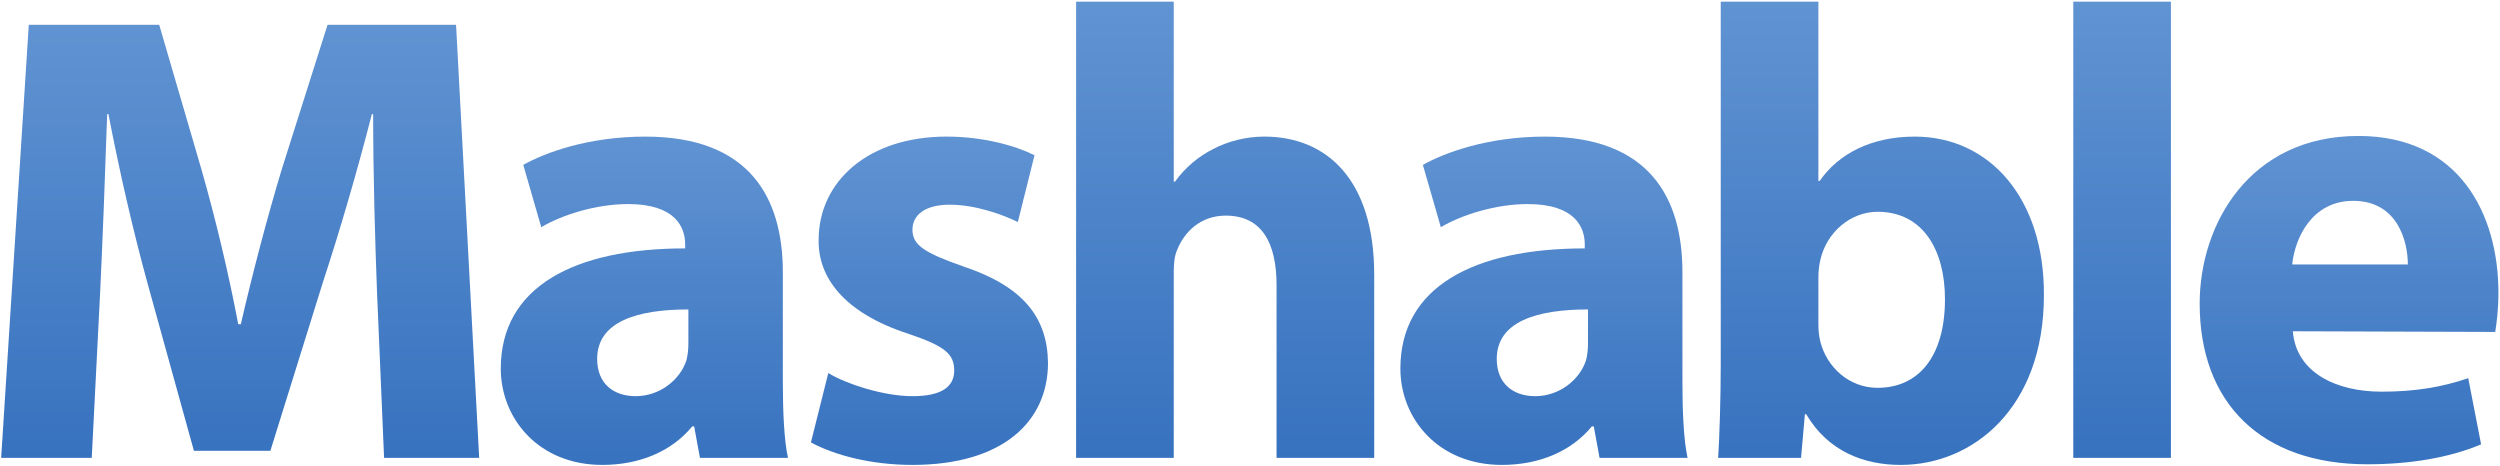
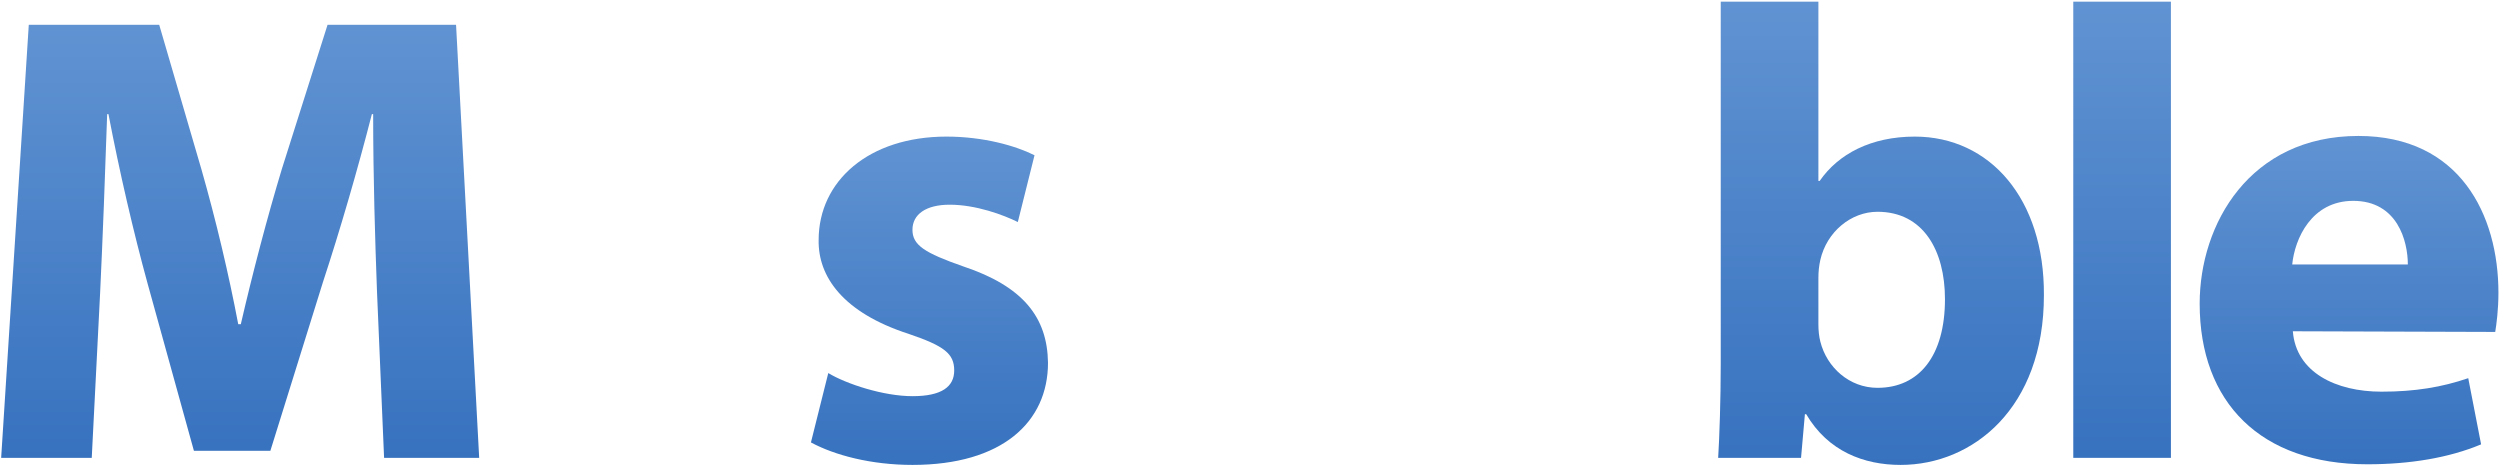
<svg xmlns="http://www.w3.org/2000/svg" xmlns:ns1="http://www.inkscape.org/namespaces/inkscape" xmlns:ns2="http://sodipodi.sourceforge.net/DTD/sodipodi-0.dtd" width="1000" height="186.315" id="svg7182" version="1.1" ns1:version="0.48.5 r10040" ns2:docname="A.svg">
  <defs id="defs7184">
    <clipPath clipPathUnits="userSpaceOnUse" id="clipPath13742">
-       <path ns1:connector-curvature="0" d="M 0,0 432,0 432,3924 0,3924 0,0 z" id="path13744" />
-     </clipPath>
+       </clipPath>
    <linearGradient x1="0" y1="0" x2="1" y2="0" gradientUnits="userSpaceOnUse" gradientTransform="matrix(0,-42.176,-42.176,0,418.151,568.77)" spreadMethod="pad" id="linearGradient15028">
      <stop style="stop-opacity:1;stop-color:#6093d2" offset="0" id="stop15030" />
      <stop style="stop-opacity:1;stop-color:#3772bf" offset="1" id="stop15032" />
    </linearGradient>
    <linearGradient x1="0" y1="0" x2="1" y2="0" gradientUnits="userSpaceOnUse" gradientTransform="matrix(0,-58.598,-58.598,0,388.998,586.018)" spreadMethod="pad" id="linearGradient15008">
      <stop style="stop-opacity:1;stop-color:#6093d2" offset="0" id="stop15010" />
      <stop style="stop-opacity:1;stop-color:#3772bf" offset="1" id="stop15012" />
    </linearGradient>
    <linearGradient x1="0" y1="0" x2="1" y2="0" gradientUnits="userSpaceOnUse" gradientTransform="matrix(0,-59.504,-59.504,0,358.035,586.018)" spreadMethod="pad" id="linearGradient14988">
      <stop style="stop-opacity:1;stop-color:#6093d2" offset="0" id="stop14990" />
      <stop style="stop-opacity:1;stop-color:#3772bf" offset="1" id="stop14992" />
    </linearGradient>
    <linearGradient x1="0" y1="0" x2="1" y2="0" gradientUnits="userSpaceOnUse" gradientTransform="matrix(0,-42.172,-42.172,0,314.737,568.686)" spreadMethod="pad" id="linearGradient14968">
      <stop style="stop-opacity:1;stop-color:#6093d2" offset="0" id="stop14970" />
      <stop style="stop-opacity:1;stop-color:#3772bf" offset="1" id="stop14972" />
    </linearGradient>
    <linearGradient x1="0" y1="0" x2="1" y2="0" gradientUnits="userSpaceOnUse" gradientTransform="matrix(0,-58.598,-58.598,0,273.784,586.018)" spreadMethod="pad" id="linearGradient14948">
      <stop style="stop-opacity:1;stop-color:#6093d2" offset="0" id="stop14950" />
      <stop style="stop-opacity:1;stop-color:#3772bf" offset="1" id="stop14952" />
    </linearGradient>
    <linearGradient x1="0" y1="0" x2="1" y2="0" gradientUnits="userSpaceOnUse" gradientTransform="matrix(0,-42.172,-42.172,0,235.802,568.686)" spreadMethod="pad" id="linearGradient14928">
      <stop style="stop-opacity:1;stop-color:#6093d2" offset="0" id="stop14930" />
      <stop style="stop-opacity:1;stop-color:#3772bf" offset="1" id="stop14932" />
    </linearGradient>
    <linearGradient x1="0" y1="0" x2="1" y2="0" gradientUnits="userSpaceOnUse" gradientTransform="matrix(0,-42.172,-42.172,0,199.182,568.686)" spreadMethod="pad" id="linearGradient14908">
      <stop style="stop-opacity:1;stop-color:#6093d2" offset="0" id="stop14910" />
      <stop style="stop-opacity:1;stop-color:#3772bf" offset="1" id="stop14912" />
    </linearGradient>
    <linearGradient x1="0" y1="0" x2="1" y2="0" gradientUnits="userSpaceOnUse" gradientTransform="matrix(0,-55.627,-55.627,0,147.261,583.047)" spreadMethod="pad" id="linearGradient14888">
      <stop style="stop-opacity:1;stop-color:#6093d2" offset="0" id="stop14890" />
      <stop style="stop-opacity:1;stop-color:#3772bf" offset="1" id="stop14892" />
    </linearGradient>
  </defs>
  <ns2:namedview id="base" pagecolor="#ffffff" bordercolor="#666666" borderopacity="1.0" ns1:pageopacity="0.0" ns1:pageshadow="2" ns1:zoom="0.57490234" ns1:cx="546.8107" ns1:cy="-216.20748" ns1:document-units="px" ns1:current-layer="layer1" showgrid="false" fit-margin-left="0.5" fit-margin-bottom="0.5" fit-margin-top="0.5" fit-margin-right="0.5" ns1:window-width="1019" ns1:window-height="1038" ns1:window-x="891" ns1:window-y="-21" ns1:window-maximized="0" />
  <g ns1:label="Layer 1" ns1:groupmode="layer" id="layer1" transform="translate(-999.684,154.79)">
    <g transform="matrix(3.114,0,0,-3.114,637.183,1670.736)" id="g14876">
      <g id="g14878">
        <g id="g14884">
          <g id="g14886">
            <path ns1:connector-curvature="0" d="m 158.485,583.047 -5.859,-18.489 c -1.899,-6.272 -3.797,-13.535 -5.283,-19.972 l 0,0 -0.331,0 c -1.236,6.522 -2.888,13.453 -4.703,19.808 l 0,0 -5.447,18.653 -16.754,0 -3.548,-55.627 11.636,0 1.073,21.129 c 0.329,6.932 0.66,15.515 0.908,23.024 l 0,0 0.165,0 c 1.403,-7.343 3.218,-15.184 5.034,-21.786 l 0,0 5.943,-21.46 9.821,0 6.767,21.707 c 2.146,6.519 4.457,14.442 6.272,21.539 l 0,0 0.165,0 c 0,-8.169 0.249,-16.175 0.495,-22.86 l 0,0 0.908,-21.293 12.215,0 -2.97,55.627 -16.507,0 z" style="fill:url(#linearGradient14888);stroke:none" id="path14894" />
          </g>
        </g>
      </g>
    </g>
    <g transform="matrix(3.114,0,0,-3.114,637.183,1670.736)" id="g14896">
      <g id="g14898">
        <g id="g14904">
          <g id="g14906">
-             <path ns1:connector-curvature="0" d="m 183.625,565.053 2.311,-8.004 c 2.641,1.568 7.014,2.97 11.141,2.97 l 0,0 c 6.19,0 7.345,-3.052 7.345,-5.199 l 0,0 0,-0.495 c -14.276,0 -23.686,-4.951 -23.686,-15.435 l 0,0 c 0,-6.436 4.87,-12.377 13.04,-12.377 l 0,0 c 4.787,0 8.913,1.733 11.554,4.95 l 0,0 0.247,0 0.744,-4.043 11.307,0 c -0.496,2.228 -0.661,5.942 -0.661,9.738 l 0,0 0,14.114 c 0,9.491 -4.209,17.414 -17.661,17.414 l 0,0 c -7.345,0 -12.876,-2.064 -15.681,-3.633 m 9.492,-24.923 c 0,4.786 5.115,6.354 11.718,6.354 l 0,0 0,-4.373 c 0,-0.742 -0.082,-1.486 -0.248,-2.146 l 0,0 c -0.824,-2.559 -3.466,-4.622 -6.52,-4.622 l 0,0 c -2.806,0 -4.95,1.569 -4.95,4.787" style="fill:url(#linearGradient14908);stroke:none" id="path14914" />
-           </g>
+             </g>
        </g>
      </g>
    </g>
    <g transform="matrix(3.114,0,0,-3.114,637.183,1670.736)" id="g14916">
      <g id="g14918">
        <g id="g14924">
          <g id="g14926">
            <path ns1:connector-curvature="0" d="m 221.566,555.398 c -0.082,-4.705 3.136,-9.325 11.554,-12.049 l 0,0 c 4.621,-1.569 5.86,-2.558 5.86,-4.704 l 0,0 c 0,-2.065 -1.569,-3.302 -5.363,-3.302 l 0,0 c -3.716,0 -8.503,1.569 -10.813,2.97 l 0,0 -2.228,-8.911 c 3.054,-1.652 7.758,-2.889 13.041,-2.889 l 0,0 c 11.552,0 17.411,5.53 17.411,13.122 l 0,0 c -0.082,5.86 -3.218,9.82 -10.893,12.379 l 0,0 c -4.951,1.734 -6.518,2.723 -6.518,4.703 l 0,0 c 0,1.982 1.731,3.221 4.785,3.221 l 0,0 c 3.384,0 6.933,-1.321 8.749,-2.229 l 0,0 2.145,8.582 c -2.476,1.239 -6.602,2.395 -11.306,2.395 l 0,0 c -9.987,0 -16.424,-5.696 -16.424,-13.288" style="fill:url(#linearGradient14928);stroke:none" id="path14934" />
          </g>
        </g>
      </g>
    </g>
    <g transform="matrix(3.114,0,0,-3.114,637.183,1670.736)" id="g14936">
      <g id="g14938">
        <g id="g14944">
          <g id="g14946">
-             <path ns1:connector-curvature="0" d="m 254.638,586.018 0,-58.598 12.543,0 0,23.935 c 0,0.907 0.083,1.98 0.413,2.723 l 0,0 c 0.909,2.311 2.971,4.457 6.273,4.457 l 0,0 c 4.705,0 6.519,-3.633 6.519,-8.914 l 0,0 0,-22.201 12.545,0 0,23.522 c 0,12.212 -6.108,17.744 -14.113,17.744 l 0,0 c -2.31,0 -4.62,-0.579 -6.519,-1.569 l 0,0 c -1.981,-0.99 -3.632,-2.394 -4.951,-4.208 l 0,0 -0.167,0 0,23.109 -12.543,0 z" style="fill:url(#linearGradient14948);stroke:none" id="path14954" />
-           </g>
+             </g>
        </g>
      </g>
    </g>
    <g transform="matrix(3.114,0,0,-3.114,637.183,1670.736)" id="g14956">
      <g id="g14958">
        <g id="g14964">
          <g id="g14966">
-             <path ns1:connector-curvature="0" d="m 299.18,565.053 2.31,-8.004 c 2.641,1.568 7.016,2.97 11.141,2.97 l 0,0 c 6.191,0 7.346,-3.052 7.346,-5.199 l 0,0 0,-0.495 c -14.278,0 -23.685,-4.951 -23.685,-15.435 l 0,0 c 0,-6.436 4.869,-12.377 13.038,-12.377 l 0,0 c 4.787,0 8.915,1.733 11.555,4.95 l 0,0 0.249,0 0.743,-4.043 11.305,0 c -0.494,2.228 -0.661,5.942 -0.661,9.738 l 0,0 0,14.114 c 0,9.491 -4.208,17.414 -17.66,17.414 l 0,0 c -7.345,0 -12.875,-2.064 -15.681,-3.633 m 9.492,-24.923 c 0,4.786 5.117,6.354 11.719,6.354 l 0,0 0,-4.373 c 0,-0.742 -0.083,-1.486 -0.248,-2.146 l 0,0 c -0.827,-2.559 -3.467,-4.622 -6.52,-4.622 l 0,0 c -2.806,0 -4.951,1.569 -4.951,4.787" style="fill:url(#linearGradient14968);stroke:none" id="path14974" />
-           </g>
+             </g>
        </g>
      </g>
    </g>
    <g transform="matrix(3.114,0,0,-3.114,637.183,1670.736)" id="g14976">
      <g id="g14978">
        <g id="g14984">
          <g id="g14986">
            <path ns1:connector-curvature="0" d="m 337.443,586.018 0,-46.547 c 0,-4.542 -0.165,-9.41 -0.33,-12.051 l 0,0 10.645,0 0.496,5.611 0.164,0 c 2.807,-4.785 7.428,-6.518 12.133,-6.518 l 0,0 c 9.244,0 18.404,7.263 18.404,21.787 l 0,0 c 0.082,12.379 -6.934,20.386 -16.588,20.386 l 0,0 c -5.613,0 -9.822,-2.229 -12.215,-5.696 l 0,0 -0.165,0 0,23.028 -12.544,0 z m 12.791,-43.658 c -0.166,0.658 -0.247,1.402 -0.247,2.226 l 0,0 0,5.943 c 0,0.826 0.081,1.569 0.247,2.31 l 0,0 c 0.825,3.632 3.961,6.191 7.346,6.191 l 0,0 c 5.86,0 8.666,-4.952 8.666,-11.223 l 0,0 c 0,-7.264 -3.3,-11.391 -8.666,-11.391 l 0,0 c -3.631,0 -6.521,2.641 -7.346,5.944" style="fill:url(#linearGradient14988);stroke:none" id="path14994" />
          </g>
        </g>
      </g>
    </g>
    <g transform="matrix(3.114,0,0,-3.114,637.183,1670.736)" id="g14996">
      <g id="g14998">
        <g id="g15004">
          <g id="g15006">
            <path ns1:connector-curvature="0" d="m 382.727,527.42 12.542,0 0,58.598 -12.542,0 0,-58.598 z" style="fill:url(#linearGradient15008);stroke:none" id="path15014" />
          </g>
        </g>
      </g>
    </g>
    <g transform="matrix(3.114,0,0,-3.114,637.183,1670.736)" id="g15016">
      <g id="g15018">
        <g id="g15024">
          <g id="g15026">
-             <path ns1:connector-curvature="0" d="m 398.963,547.229 c 0,-12.709 7.842,-20.635 21.541,-20.635 l 0,0 c 5.447,0 10.483,0.826 14.609,2.559 l 0,0 -1.652,8.502 c -3.383,-1.157 -6.849,-1.734 -11.142,-1.734 l 0,0 c -5.86,0 -10.975,2.476 -11.387,7.759 l 0,0 25.995,-0.085 c 0.165,0.991 0.413,2.889 0.413,5.036 l 0,0 c 0,9.986 -4.951,20.138 -17.99,20.138 l 0,0 c -13.95,0 -20.387,-11.307 -20.387,-21.54 m 19.724,13.203 c 5.695,0 7.016,-5.198 7.016,-8.17 l 0,0 -14.853,0 c 0.328,3.301 2.474,8.17 7.837,8.17" style="fill:url(#linearGradient15028);stroke:none" id="path15034" />
+             <path ns1:connector-curvature="0" d="m 398.963,547.229 c 0,-12.709 7.842,-20.635 21.541,-20.635 c 5.447,0 10.483,0.826 14.609,2.559 l 0,0 -1.652,8.502 c -3.383,-1.157 -6.849,-1.734 -11.142,-1.734 l 0,0 c -5.86,0 -10.975,2.476 -11.387,7.759 l 0,0 25.995,-0.085 c 0.165,0.991 0.413,2.889 0.413,5.036 l 0,0 c 0,9.986 -4.951,20.138 -17.99,20.138 l 0,0 c -13.95,0 -20.387,-11.307 -20.387,-21.54 m 19.724,13.203 c 5.695,0 7.016,-5.198 7.016,-8.17 l 0,0 -14.853,0 c 0.328,3.301 2.474,8.17 7.837,8.17" style="fill:url(#linearGradient15028);stroke:none" id="path15034" />
          </g>
        </g>
      </g>
    </g>
  </g>
</svg>